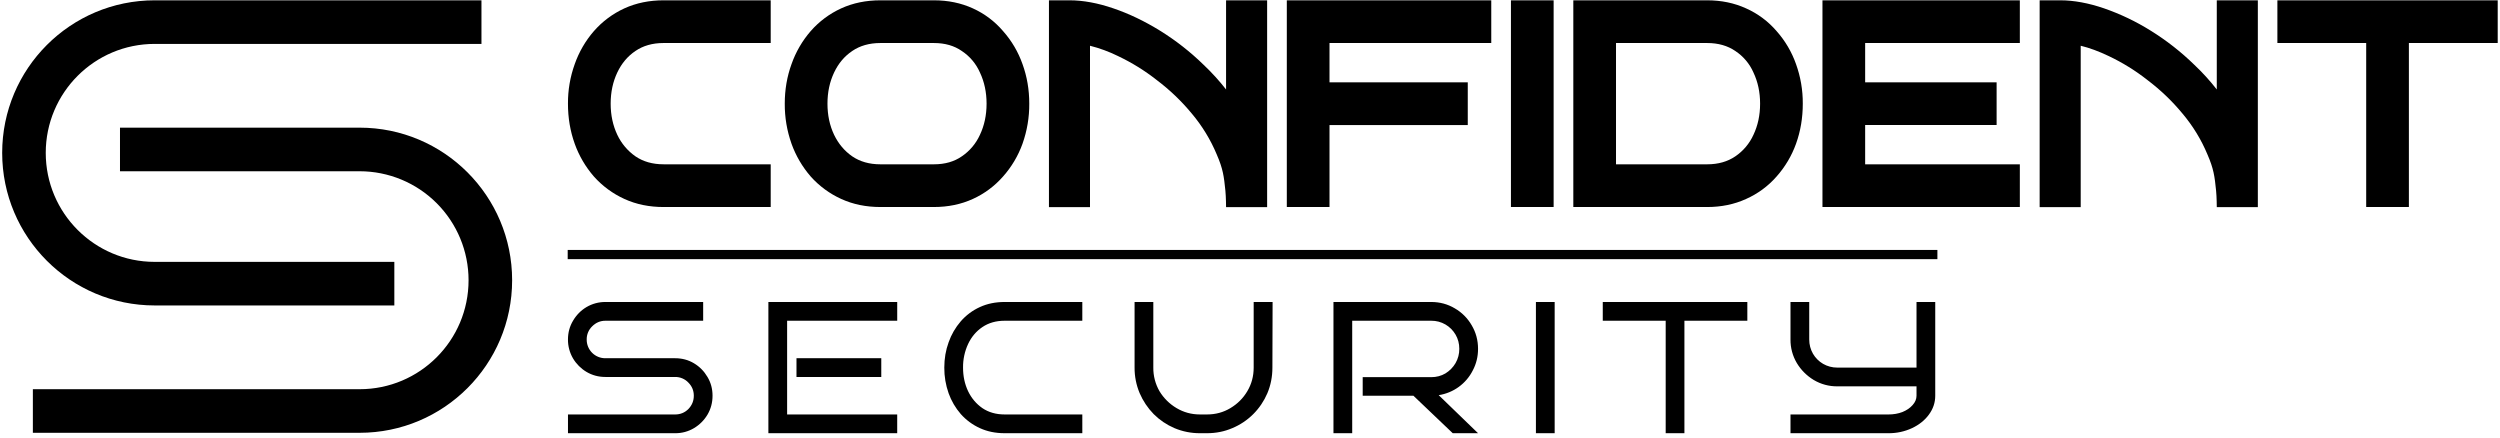
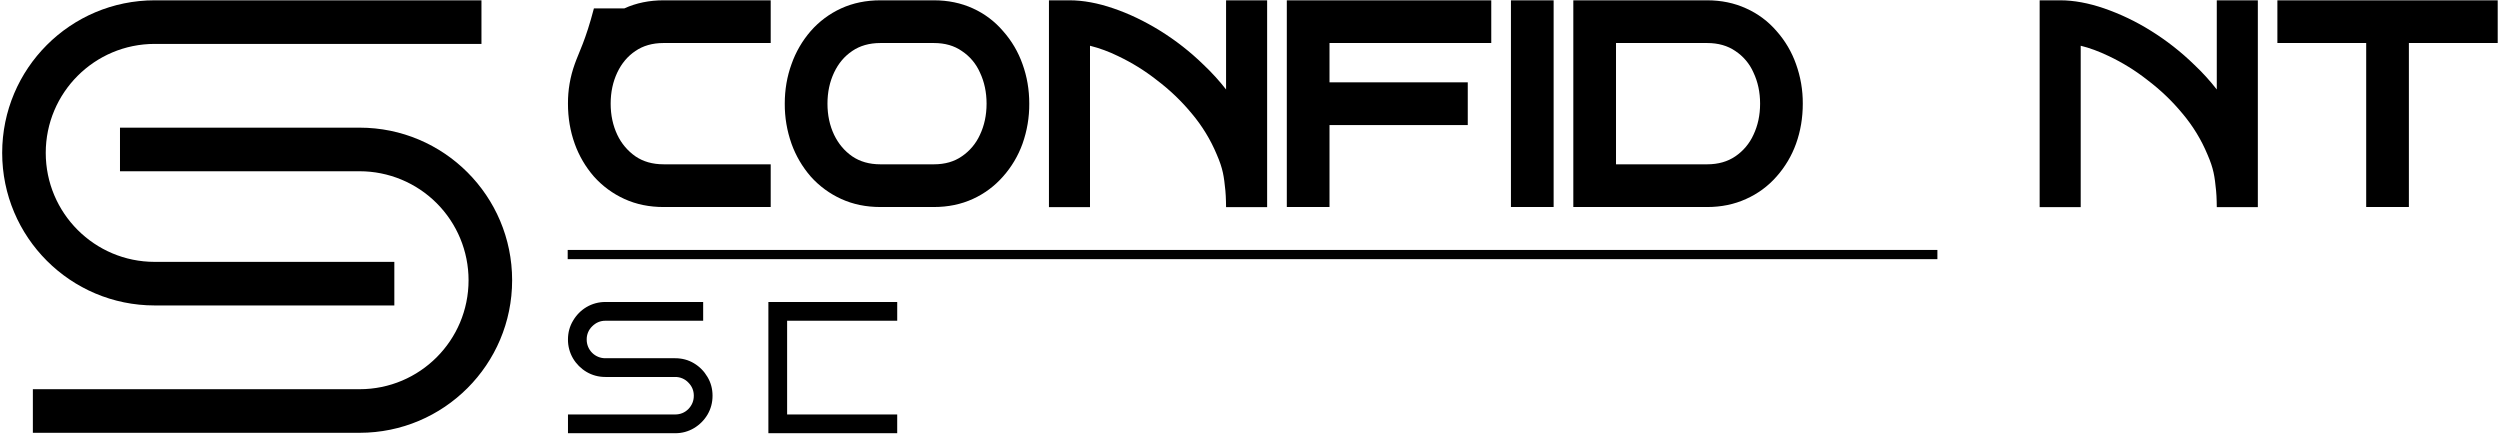
<svg xmlns="http://www.w3.org/2000/svg" width="462" height="81" viewBox="0 0 462 81" fill="none">
  <path d="M0.403 28.252C0.403 12.681 13.019 0.057 28.584 0.057H88.974V8.114H28.584C17.466 8.114 8.454 17.13 8.454 28.252C8.454 39.375 17.466 48.394 28.584 48.394H72.873V56.447H28.584C13.019 56.447 0.403 43.822 0.403 28.252Z" fill="black" />
  <path d="M94.642 51.786C94.642 67.358 82.023 79.981 66.459 79.981H6.073V71.925H66.461C77.579 71.925 86.59 62.909 86.59 51.784C86.591 46.445 84.471 41.324 80.696 37.547C76.921 33.771 71.8 31.649 66.461 31.648H22.174V23.591H66.459C82.023 23.591 94.642 36.215 94.642 51.786ZM437.272 38.259H445.162V7.951H461.576V0.057H420.861V7.951H437.272V38.259ZM131.677 73.13C131.677 74.4 131.366 75.566 130.743 76.626C130.132 77.652 129.275 78.509 128.249 79.12C127.193 79.749 125.983 80.073 124.755 80.057H104.962V76.593H124.755C125.724 76.593 126.544 76.258 127.213 75.589C127.882 74.895 128.216 74.075 128.216 73.127C128.216 72.181 127.882 71.374 127.213 70.704C126.899 70.368 126.518 70.103 126.094 69.924C125.671 69.745 125.214 69.656 124.755 69.664H111.884C110.614 69.664 109.448 69.353 108.388 68.73C107.362 68.119 106.505 67.262 105.894 66.236C105.273 65.175 104.95 63.966 104.96 62.737C104.96 61.466 105.272 60.311 105.896 59.271C106.519 58.209 107.35 57.367 108.39 56.744C109.449 56.123 110.656 55.8 111.884 55.807H129.945V59.273H111.884C110.938 59.273 110.119 59.619 109.428 60.311C109.103 60.625 108.847 61.002 108.674 61.419C108.501 61.835 108.416 62.283 108.423 62.734C108.417 63.191 108.502 63.644 108.674 64.067C108.846 64.49 109.101 64.874 109.423 65.197C109.746 65.52 110.13 65.775 110.552 65.947C110.975 66.12 111.428 66.206 111.884 66.2H124.752C126.046 66.2 127.212 66.513 128.249 67.137C129.289 67.76 130.12 68.602 130.743 69.664C131.366 70.704 131.677 71.859 131.677 73.13ZM141.997 80.057H165.804V76.593H145.46V59.273H165.806V55.807H141.997V80.057Z" fill="black" />
-   <path d="M147.19 69.664H162.86V66.2H147.19V69.664ZM200.013 80.057H185.658C183.971 80.057 182.448 79.745 181.086 79.12C179.741 78.51 178.539 77.625 177.557 76.523C176.573 75.393 175.809 74.089 175.305 72.678C174.765 71.155 174.495 69.549 174.507 67.932C174.507 66.268 174.773 64.709 175.305 63.257C175.804 61.833 176.567 60.516 177.554 59.375C178.529 58.255 179.734 57.357 181.086 56.744C182.448 56.12 183.971 55.807 185.658 55.807H200.011V59.273H185.658C184.064 59.273 182.69 59.666 181.535 60.45C180.406 61.212 179.529 62.251 178.905 63.568C178.272 64.935 177.953 66.426 177.971 67.932C177.971 69.526 178.282 70.981 178.905 72.297C179.529 73.589 180.406 74.629 181.535 75.415C182.69 76.199 184.064 76.591 185.658 76.591H200.011L200.013 80.057ZM235.14 67.932L235.175 55.807H231.679V67.932C231.679 69.526 231.286 70.981 230.502 72.297C229.738 73.589 228.699 74.629 227.385 75.415C226.09 76.199 224.647 76.591 223.055 76.591H221.754C220.185 76.591 218.742 76.199 217.425 75.415C216.132 74.652 215.05 73.581 214.274 72.297C213.51 70.97 213.116 69.463 213.133 67.932V55.807H209.669V67.932C209.66 69.549 209.978 71.151 210.603 72.643C211.222 74.086 212.103 75.403 213.201 76.525C214.31 77.631 215.591 78.496 217.043 79.12C218.534 79.747 220.137 80.065 221.754 80.057H223.055C224.718 80.057 226.276 79.745 227.73 79.12C229.18 78.517 230.498 77.634 231.608 76.523C232.711 75.418 233.593 74.114 234.206 72.678C234.828 71.2 235.14 69.618 235.14 67.932ZM273.142 80.057H268.467L261.196 73.127H251.827V69.699H264.485C265.455 69.699 266.332 69.469 267.118 69.007C267.903 68.521 268.525 67.886 268.987 67.102C269.448 66.301 269.687 65.391 269.678 64.466C269.678 63.498 269.448 62.622 268.987 61.836C268.536 61.061 267.892 60.416 267.118 59.965C266.319 59.501 265.409 59.261 264.485 59.273H249.888V80.057H246.424V55.807H264.485C266.079 55.807 267.533 56.2 268.848 56.984C270.144 57.73 271.22 58.807 271.965 60.104C272.75 61.422 273.142 62.877 273.142 64.469C273.142 65.899 272.819 67.227 272.172 68.452C271.563 69.661 270.673 70.707 269.576 71.502C268.48 72.298 267.21 72.819 265.871 73.024L273.142 80.057ZM283.838 80.057H287.302V55.807H283.838V80.057ZM311.28 80.057H307.819V59.273H296.191V55.807H322.908V59.273H311.28V80.057ZM357.633 73.13C357.633 74.4 357.241 75.566 356.456 76.626C355.694 77.666 354.656 78.498 353.341 79.12C351.975 79.753 350.485 80.073 348.979 80.057H330.883V76.593H348.979C349.925 76.593 350.79 76.443 351.574 76.141C352.36 75.818 352.984 75.392 353.445 74.862C353.929 74.328 354.172 73.75 354.172 73.127V71.396H339.539C338.004 71.412 336.495 71.005 335.177 70.219C333.9 69.449 332.829 68.379 332.059 67.102C331.274 65.782 330.867 64.272 330.883 62.737V55.807H334.346V62.737C334.346 63.683 334.577 64.56 335.038 65.37C335.489 66.145 336.133 66.789 336.908 67.24C337.716 67.702 338.593 67.932 339.539 67.932H354.172V55.807H357.633V73.13ZM373.266 38.259H336.791V0.057H373.266V7.951H344.68V15.21H368.974V23.102H344.68V30.363H373.266V38.259Z" fill="black" />
  <path fill-rule="evenodd" clip-rule="evenodd" d="M331.906 26.565L331.908 26.558C332.741 24.237 333.157 21.77 333.155 19.158C333.172 16.669 332.75 14.197 331.908 11.855C331.117 9.603 329.894 7.528 328.308 5.744C326.765 3.946 324.842 2.513 322.678 1.549C320.487 0.547 318.08 0.057 315.476 0.057H290.749V38.259H315.476C318.08 38.259 320.487 37.77 322.678 36.768C324.831 35.812 326.751 34.399 328.304 32.627C329.88 30.855 331.103 28.797 331.906 26.565ZM315.476 7.951H298.638V30.365H315.476C317.556 30.365 319.271 29.857 320.685 28.895C322.146 27.906 323.305 26.532 324.033 24.925L324.036 24.918L324.038 24.914C324.85 23.203 325.266 21.29 325.266 19.158C325.266 17.027 324.85 15.114 324.038 13.401L324.033 13.391L324.031 13.382C323.322 11.774 322.166 10.404 320.701 9.434L320.694 9.427L320.685 9.422C319.271 8.457 317.556 7.951 315.476 7.951Z" fill="black" />
  <path d="M287.111 38.259H279.222V0.057H287.111V38.259ZM245.693 7.951H275.586V0.057H237.803V38.259H245.693V23.107H271.243V15.21H245.693V7.951ZM193.846 38.273V0.057H197.639C200.175 0.057 202.879 0.563 205.738 1.542C208.627 2.522 211.502 3.897 214.363 5.664C217.285 7.476 219.999 9.602 222.457 12.005C223.954 13.422 225.327 14.932 226.577 16.537V0.057H234.166V38.273H226.577C226.577 38.273 226.57 36.424 226.453 35.245C226.185 32.57 226.006 31.191 224.853 28.544L224.85 28.535L224.846 28.525C223.707 25.803 222.161 23.269 220.262 21.01L220.257 21.008L220.255 21.003C218.35 18.692 216.179 16.613 213.787 14.81L213.78 14.803L213.77 14.796C211.554 13.052 209.148 11.563 206.599 10.356L206.592 10.354L206.585 10.349C204.938 9.539 203.211 8.904 201.432 8.453V38.273H193.846ZM376.927 0.057V38.273H384.515V8.453C386.121 8.842 387.839 9.474 389.668 10.349L389.675 10.354H389.68C392.23 11.561 394.637 13.051 396.854 14.796L396.861 14.803L396.87 14.81C399.26 16.615 401.43 18.693 403.336 21.003L403.341 21.008L403.343 21.01C405.26 23.293 406.788 25.798 407.927 28.525L407.936 28.544C409.087 31.191 409.266 32.568 409.534 35.245C409.654 36.422 409.661 38.273 409.661 38.273H417.249V0.057H409.661V16.537C408.405 14.924 407.028 13.409 405.541 12.005C403.082 9.602 400.367 7.476 397.444 5.664C394.734 3.968 391.84 2.585 388.819 1.54C385.96 0.563 383.259 0.057 380.722 0.057H376.927Z" fill="black" />
  <path fill-rule="evenodd" clip-rule="evenodd" d="M188.961 26.563C188.157 28.795 186.934 30.852 185.357 32.624C183.815 34.385 181.917 35.796 179.787 36.765C177.594 37.768 175.185 38.257 172.58 38.257H162.703C160.067 38.257 157.641 37.768 155.449 36.763C153.309 35.79 151.396 34.383 149.83 32.631L149.825 32.624L149.82 32.62C148.273 30.838 147.07 28.784 146.272 26.563V26.556C145.429 24.181 145.007 21.677 145.025 19.156C145.024 16.577 145.439 14.143 146.272 11.853C147.059 9.61 148.262 7.537 149.82 5.742C151.378 3.962 153.297 2.532 155.449 1.549C157.641 0.547 160.067 0.057 162.703 0.057H172.58C175.185 0.057 177.594 0.547 179.787 1.549C181.932 2.52 183.836 3.953 185.364 5.744C186.95 7.528 188.173 9.605 188.964 11.857C189.795 14.147 190.21 16.581 190.208 19.158C190.227 21.679 189.805 24.183 188.961 26.558V26.563ZM181.084 13.382C180.375 11.775 179.221 10.404 177.757 9.434L177.728 9.415C176.354 8.46 174.66 7.951 172.58 7.951H162.703C160.625 7.951 158.91 8.46 157.493 9.422L157.489 9.427C156.065 10.384 154.947 11.697 154.14 13.403C153.331 15.114 152.917 17.027 152.917 19.158C152.917 21.29 153.329 23.198 154.14 24.909C154.945 26.579 156.063 27.899 157.498 28.897C158.912 29.857 160.627 30.365 162.703 30.365H172.58C174.66 30.365 176.354 29.857 177.728 28.902L177.735 28.897L177.74 28.895C179.201 27.906 180.36 26.532 181.088 24.925V24.918L181.093 24.914C181.902 23.203 182.319 21.29 182.319 19.158C182.319 17.027 181.902 15.114 181.093 13.401L181.084 13.382Z" fill="black" />
-   <path d="M122.637 38.259H142.427V30.363H122.639C120.562 30.363 118.849 29.855 117.435 28.895C115.986 27.883 114.827 26.508 114.075 24.909C113.265 23.196 112.851 21.285 112.851 19.156C112.851 17.022 113.265 15.111 114.075 13.398C114.884 11.695 115.999 10.382 117.423 9.422L117.428 9.42C118.844 8.455 120.557 7.949 122.639 7.949H142.427V0.057H122.639C120.004 0.057 117.576 0.547 115.383 1.549C113.232 2.533 111.314 3.963 109.757 5.744H109.755C108.197 7.539 106.993 9.612 106.207 11.855C105.365 14.197 104.943 16.669 104.96 19.158C104.958 21.772 105.374 24.238 106.207 26.558V26.565C107.004 28.787 108.207 30.84 109.755 32.622L109.759 32.627L109.767 32.634C111.332 34.385 113.245 35.792 115.383 36.765C117.576 37.77 119.999 38.259 122.637 38.259Z" fill="black" />
+   <path d="M122.637 38.259H142.427V30.363H122.639C120.562 30.363 118.849 29.855 117.435 28.895C115.986 27.883 114.827 26.508 114.075 24.909C113.265 23.196 112.851 21.285 112.851 19.156C112.851 17.022 113.265 15.111 114.075 13.398C114.884 11.695 115.999 10.382 117.423 9.422L117.428 9.42C118.844 8.455 120.557 7.949 122.639 7.949H142.427V0.057H122.639C120.004 0.057 117.576 0.547 115.383 1.549H109.755C108.197 7.539 106.993 9.612 106.207 11.855C105.365 14.197 104.943 16.669 104.96 19.158C104.958 21.772 105.374 24.238 106.207 26.558V26.565C107.004 28.787 108.207 30.84 109.755 32.622L109.759 32.627L109.767 32.634C111.332 34.385 113.245 35.792 115.383 36.765C117.576 37.77 119.999 38.259 122.637 38.259Z" fill="black" />
  <path fill-rule="evenodd" clip-rule="evenodd" d="M104.91 46.189H358.031V47.892H104.91V46.189Z" fill="black" />
</svg>